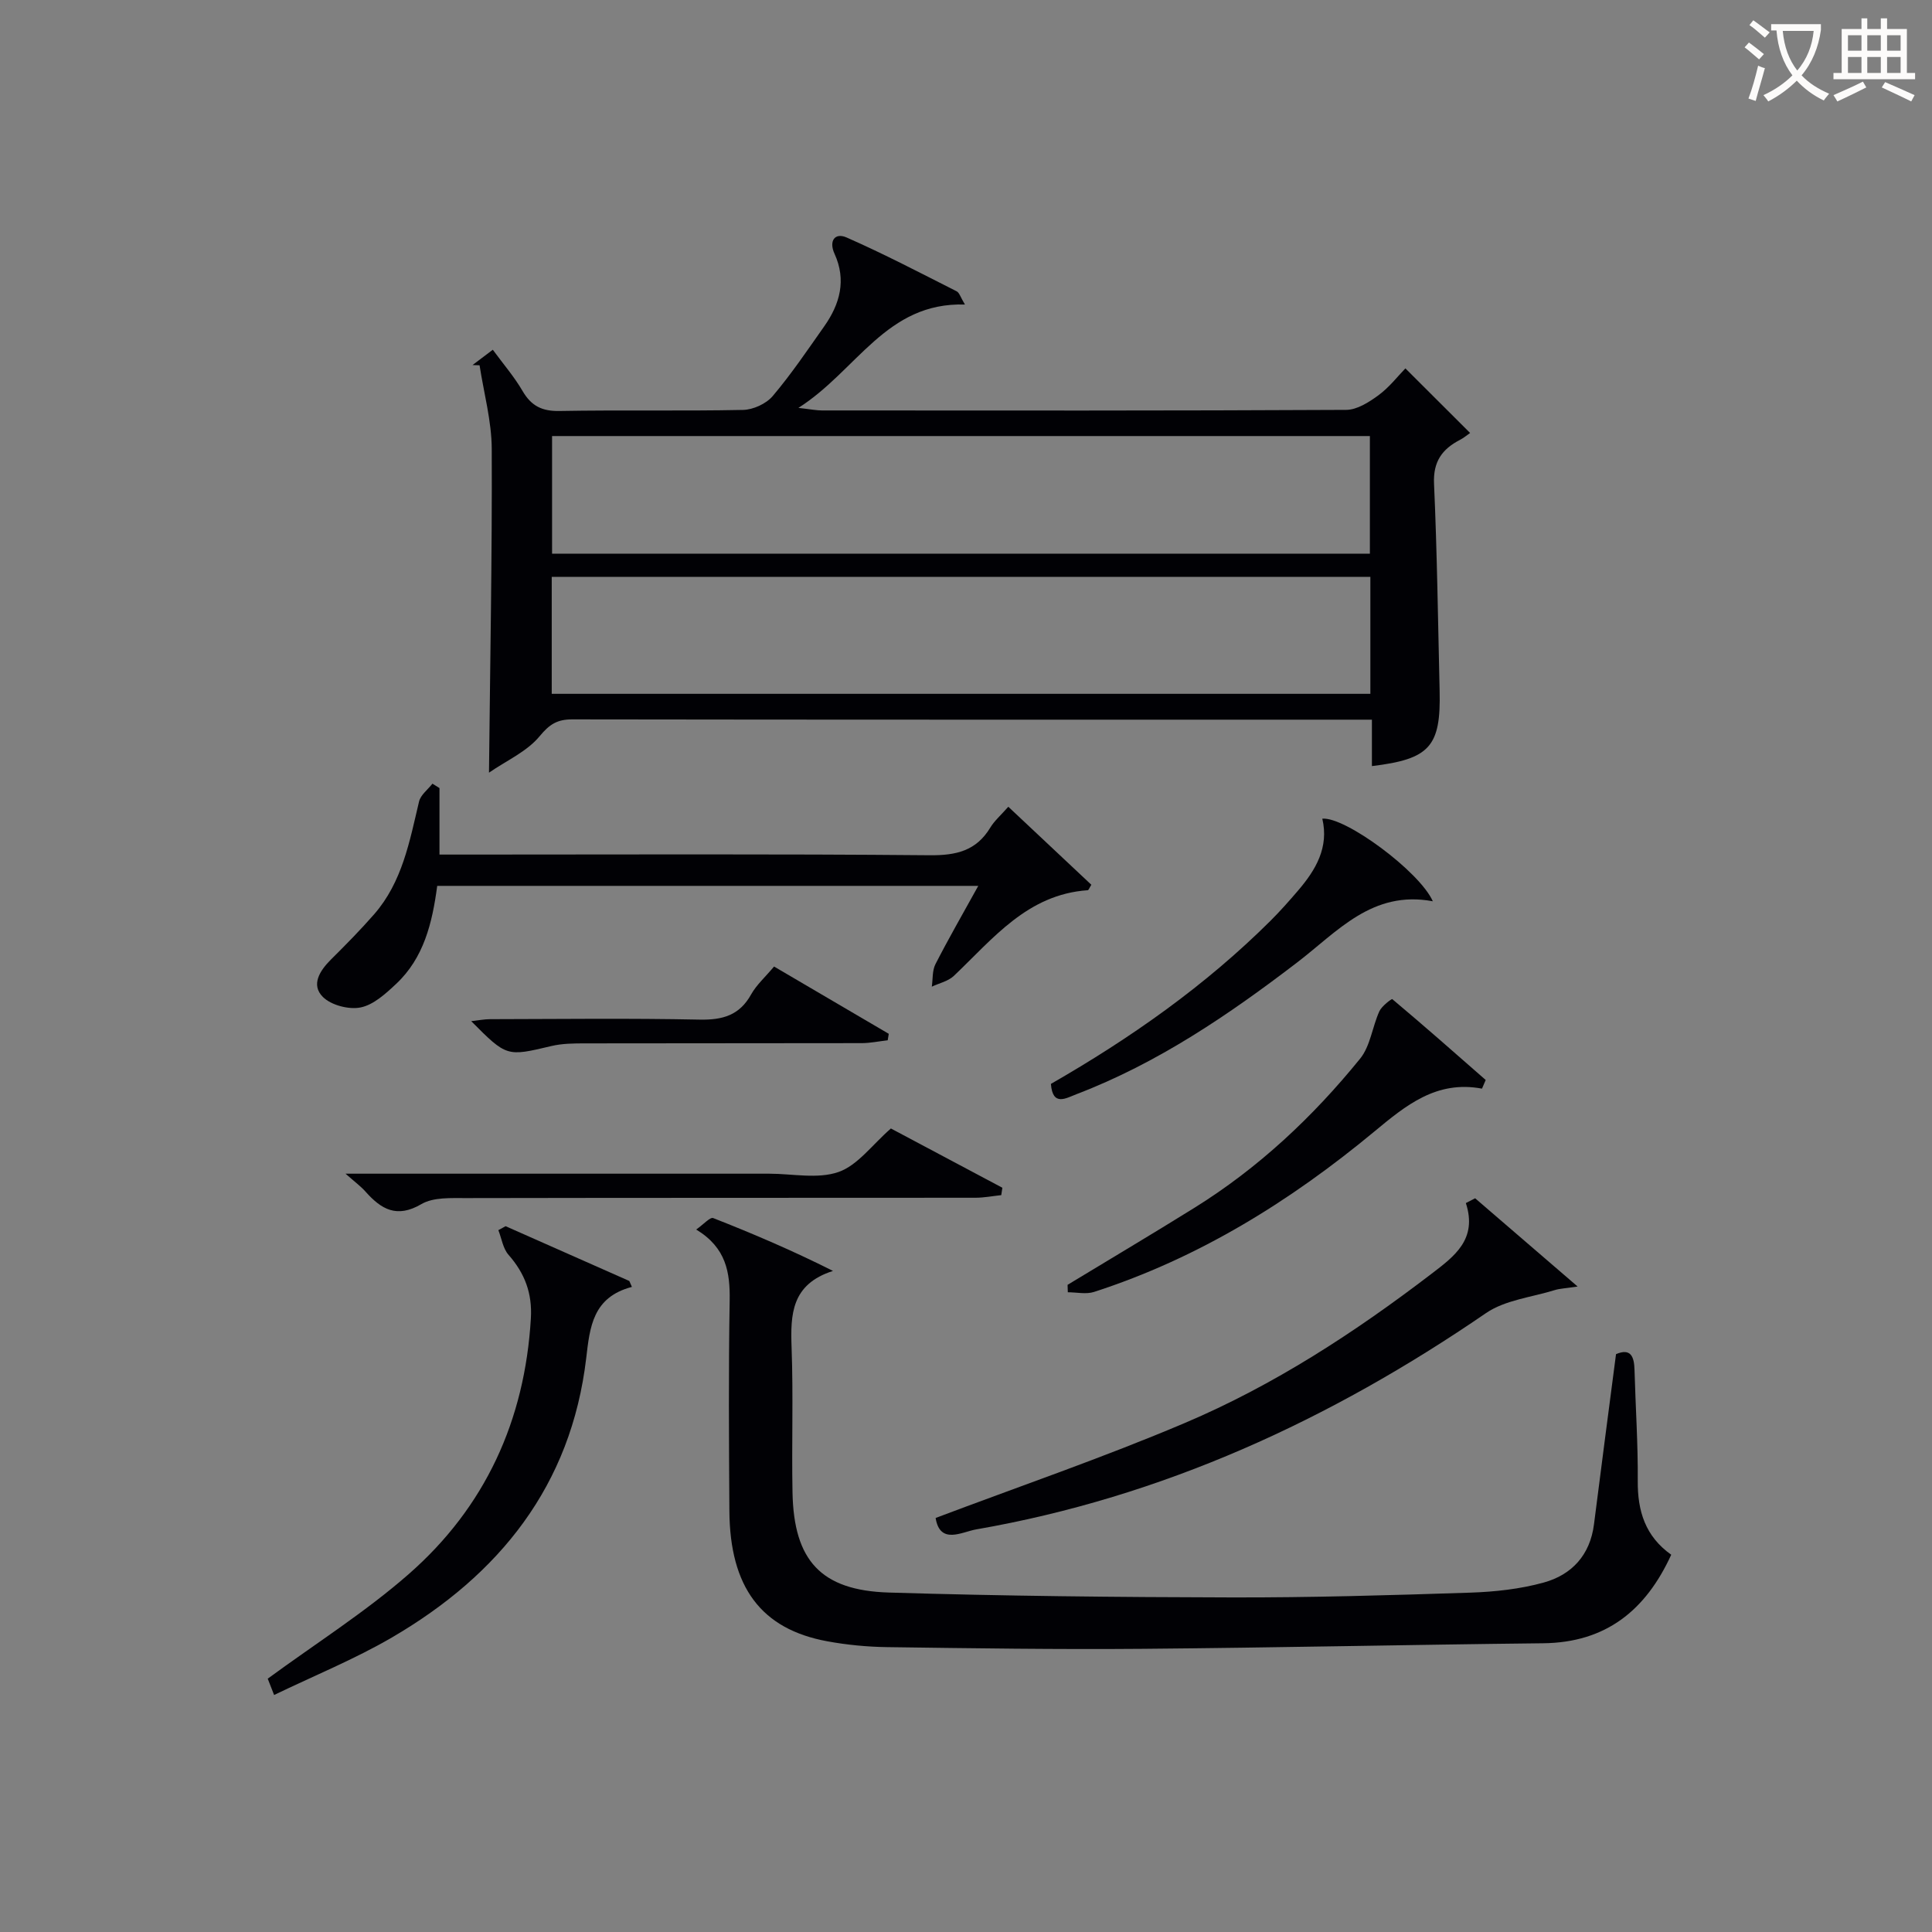
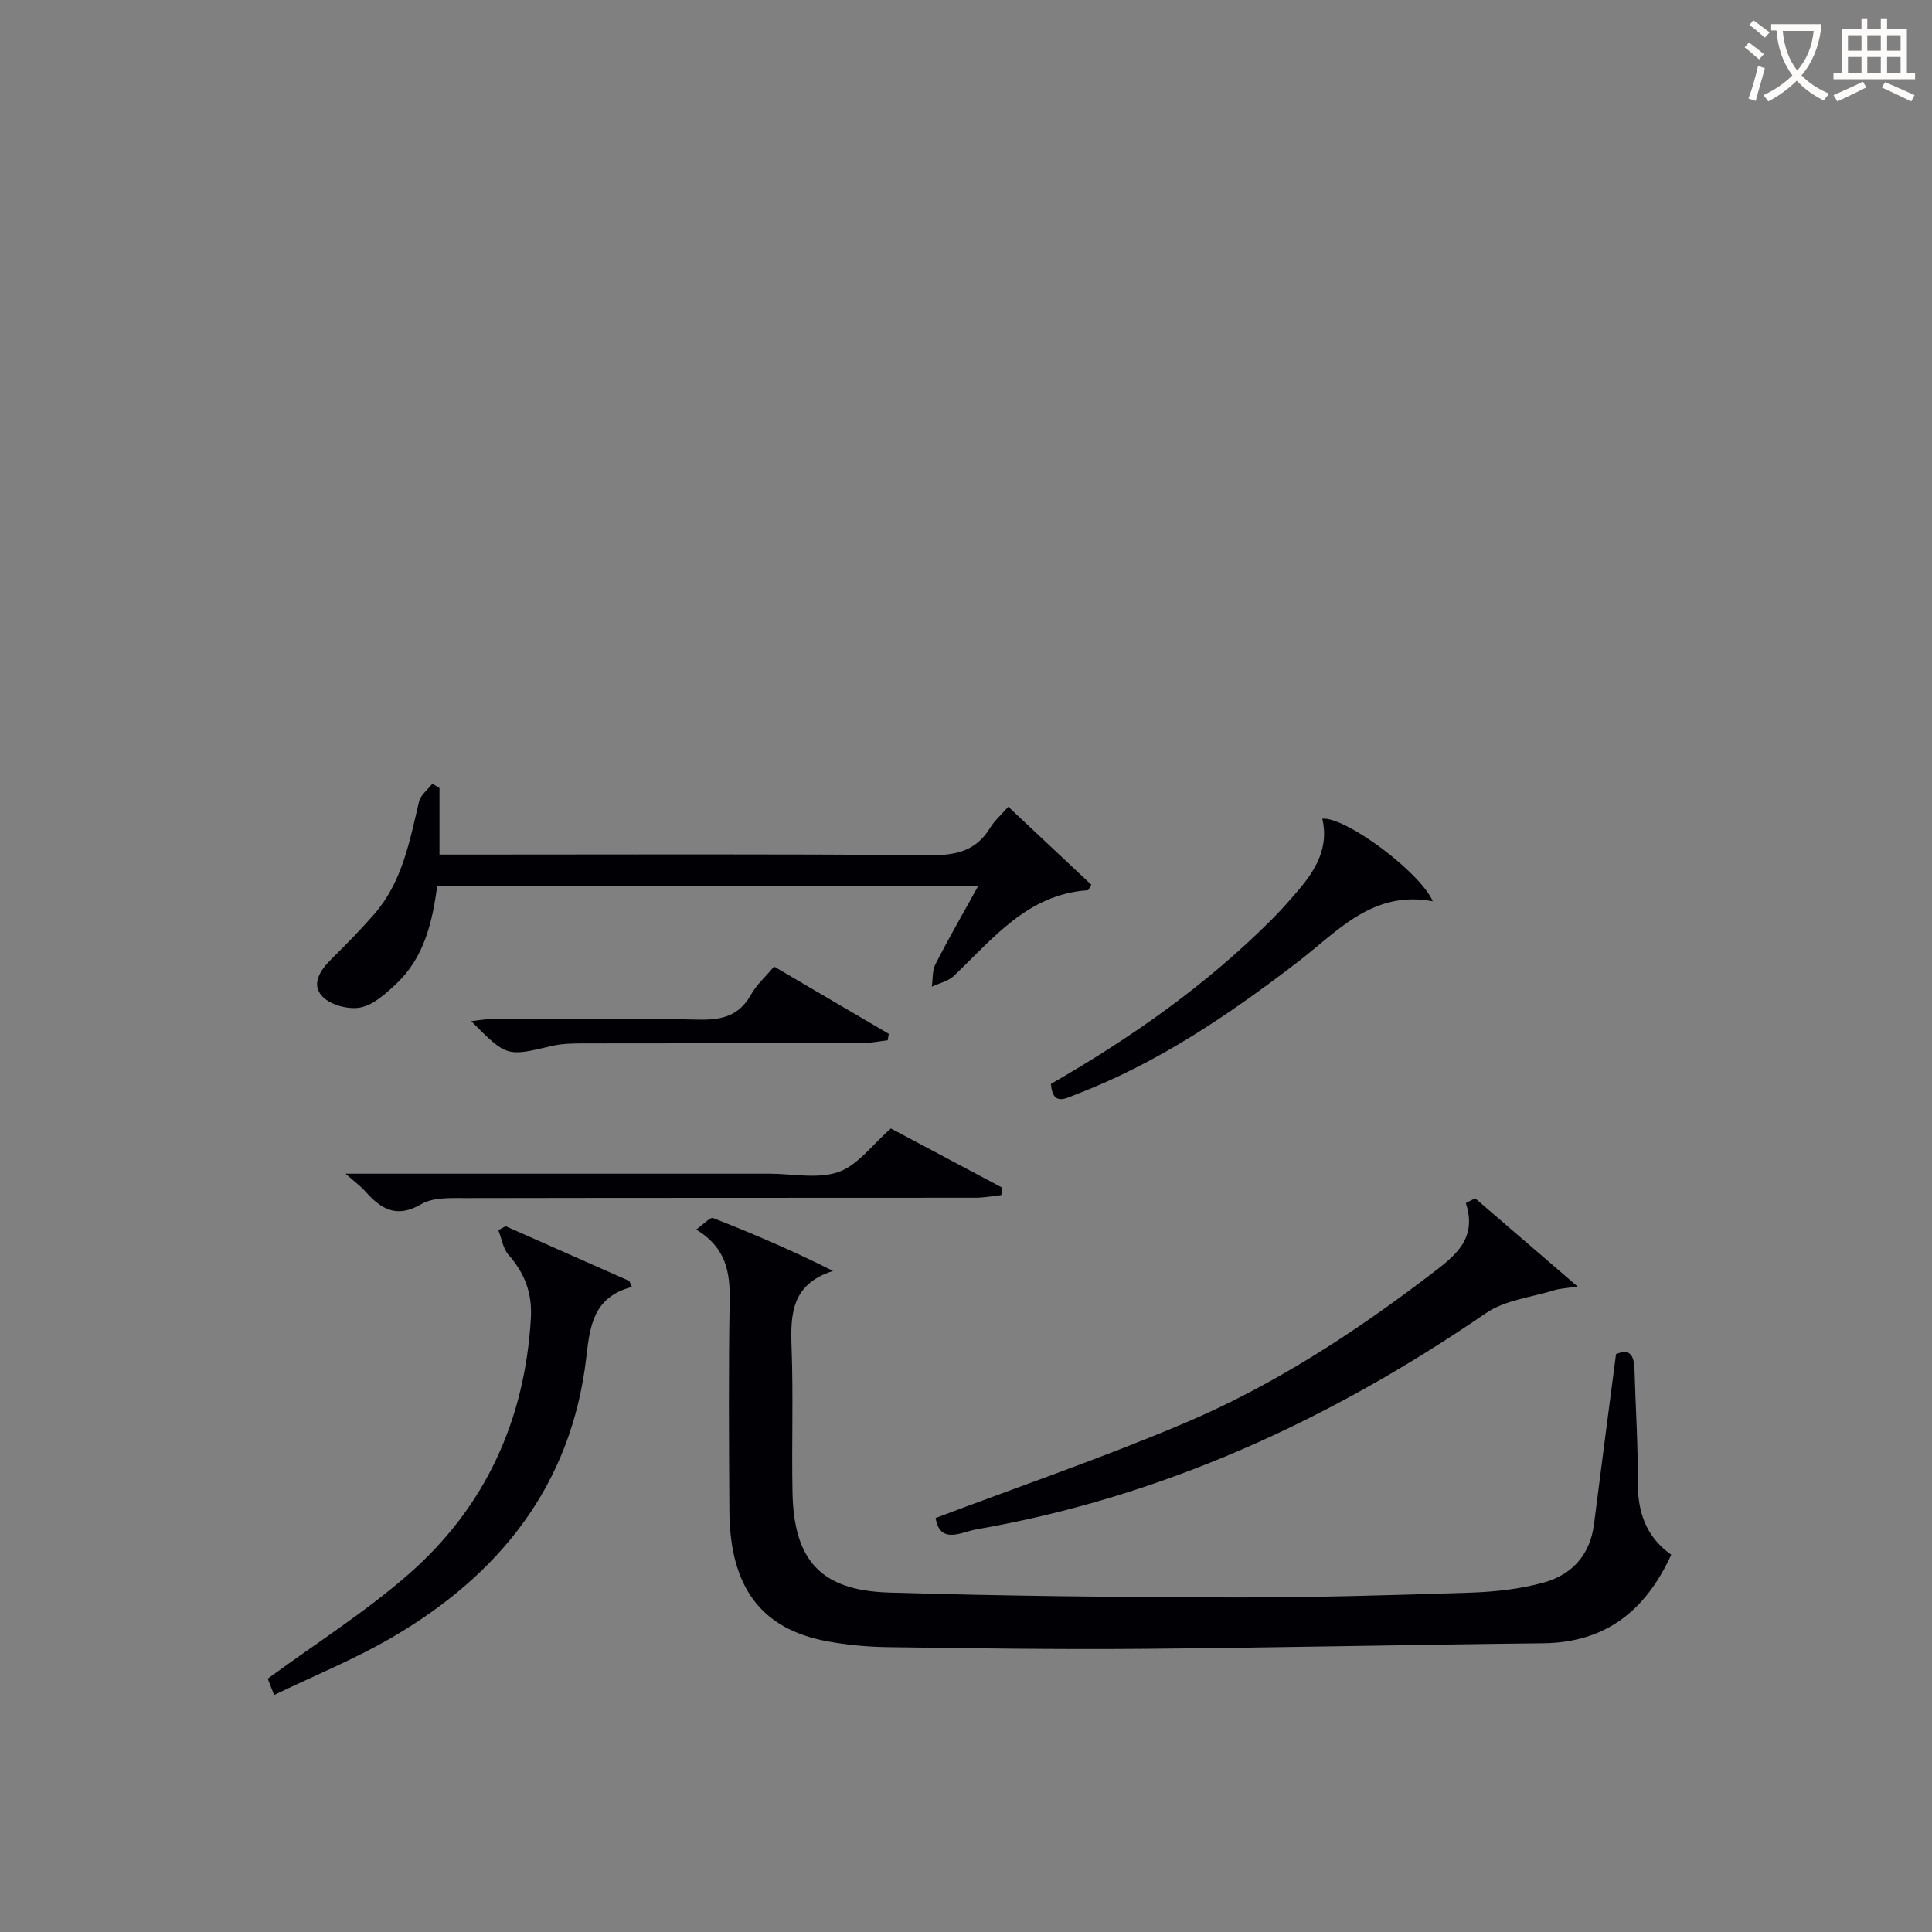
<svg xmlns="http://www.w3.org/2000/svg" enable-background="new 0 0 400 400" viewBox="0 0 400 400">
  <rect x="0" y="0" width="400" height="400" fill="#808080" stroke="none" />
  <g fill="#010105">
-     <path d="m97.83 75.58c1.28-.96 2.56-1.93 4.2-3.17 2.17 2.96 4.44 5.59 6.16 8.54 1.8 3.09 4.02 4.21 7.65 4.14 12.66-.23 25.33.04 37.99-.22 2.11-.04 4.81-1.28 6.16-2.88 3.86-4.56 7.21-9.54 10.66-14.43 3.25-4.61 4.62-9.56 2.13-15.02-1.22-2.66.07-4.43 2.48-3.38 7.74 3.4 15.25 7.33 22.8 11.15.58.29.81 1.25 1.72 2.74-16.33-.51-22.35 13.7-34.48 21.4 2.58.29 3.74.53 4.91.53 36.17.02 72.33.07 108.5-.12 2.26-.01 4.74-1.6 6.69-3.03 2.23-1.64 3.99-3.93 5.57-5.56 4.55 4.54 8.88 8.86 13.4 13.37-.58.4-1.29 1.01-2.1 1.43-3.68 1.91-5.57 4.48-5.37 9.05.64 14.3.82 28.62 1.16 42.93.27 11.52-2.04 14.12-14.02 15.56 0-3 0-5.97 0-9.61-1.87 0-3.47 0-5.07 0-53.5 0-107 .02-160.5-.06-3.08 0-4.68.98-6.74 3.48-2.63 3.19-6.86 5.05-10.49 7.55.24-23.14.66-45.07.57-67-.02-5.78-1.63-11.56-2.52-17.34-.49-.02-.98-.03-1.46-.05zm16.47 39.05h169.32c0-8.35 0-16.39 0-24.35-56.62 0-112.86 0-169.32 0zm-.07 29.02h169.49c0-8.27 0-16.19 0-24.22-56.63 0-112.98 0-169.49 0z" />
    <path d="m334.58 280.36c3.03-1.29 3.76.46 3.83 3.29.21 7.65.73 15.3.67 22.95-.05 6.24 1.55 11.47 6.93 15.29-5.27 11.51-13.51 18.19-26.53 18.33-27.64.3-55.28.92-82.93 1.15-17.62.15-35.25-.11-52.88-.35-4.14-.06-8.33-.46-12.4-1.21-13.68-2.52-20.16-11.19-20.26-27.02-.09-14.5-.19-29 .06-43.5.1-5.86-.71-10.96-6.93-14.73 1.55-1.09 2.89-2.62 3.52-2.37 8.26 3.24 16.43 6.73 24.8 10.94-8.61 2.76-8.82 8.97-8.57 15.87.37 9.99 0 20 .19 29.99.27 14.08 5.86 20.3 19.96 20.73 23.63.72 47.28.96 70.93 1.01 16.48.04 32.96-.45 49.43-.99 5.1-.17 10.32-.74 15.21-2.09 5.83-1.61 9.61-5.71 10.41-12.08 1.47-11.67 3.02-23.33 4.56-35.21z" />
    <path d="m208.76 167.03c5.93 5.57 11.58 10.89 17.19 16.15-.4.64-.56 1.12-.74 1.13-12.5.86-19.62 10.04-27.73 17.74-1.17 1.11-3.02 1.5-4.56 2.23.23-1.57.07-3.34.76-4.67 2.7-5.28 5.67-10.43 8.86-16.2-37.79 0-74.79 0-112.02 0-1.01 7.62-2.75 14.91-8.52 20.31-2.15 2.01-4.66 4.32-7.34 4.86-2.43.49-6.09-.46-7.81-2.17-2.53-2.52-.63-5.46 1.69-7.77 3.06-3.04 6.1-6.12 8.93-9.36 5.82-6.67 7.33-15.08 9.29-23.33.33-1.38 1.82-2.47 2.77-3.7.49.3.98.61 1.46.91v13.77h6.02c31.82 0 63.65-.15 95.47.14 5.48.05 9.64-.9 12.56-5.74.84-1.39 2.15-2.52 3.72-4.3z" />
    <path d="m305.41 248.09c6.72 5.78 13.44 11.57 21.22 18.27-2.64.4-3.71.42-4.7.73-4.81 1.5-10.3 2.05-14.28 4.78-32.2 22.08-66.91 38.06-105.56 44.78-2.94.51-7.47 3.24-8.38-2.37 17.36-6.56 34.74-12.51 51.6-19.67 18.44-7.82 35.19-18.74 51.1-30.91 4.72-3.61 9.52-7.13 7.08-14.62.65-.32 1.28-.66 1.92-.99z" />
    <path d="m130.83 266.44c-8.12 2.13-8.71 8.31-9.46 14.74-3.11 26.4-17.97 44.87-40.26 57.86-7.69 4.48-16.01 7.86-24.36 11.89-.81-2.06-1.26-3.23-1.32-3.38 10.07-7.38 20.23-13.8 29.17-21.63 15.85-13.87 24.06-31.81 25.31-52.95.31-5.23-1.26-9.34-4.63-13.18-1.15-1.31-1.42-3.38-2.1-5.1.5-.27 1-.55 1.5-.82 8.54 3.78 17.07 7.56 25.61 11.34.18.41.36.82.54 1.23z" />
-     <path d="m306.83 225.39c-9.45-1.77-15.77 3.48-22.31 8.9-17.38 14.41-36.36 26.19-58.01 33.19-1.65.53-3.61.07-5.43.07-.02-.51-.03-1.02-.05-1.54 8.75-5.31 17.56-10.53 26.25-15.94 13.27-8.25 24.53-18.82 34.32-30.89 2.13-2.62 2.52-6.6 3.99-9.82.49-1.07 2.54-2.61 2.67-2.5 6.53 5.48 12.93 11.12 19.34 16.74-.25.6-.51 1.2-.77 1.79z" />
    <path d="m217.58 224.41c16.44-9.44 31.93-20.3 45.46-33.77 2-1.99 3.88-4.12 5.72-6.27 3.67-4.28 6.41-8.93 5.01-14.87 4.71-.46 20.15 10.93 22.88 17.1-12.55-2.35-19.75 6.29-28.08 12.66-14.17 10.84-28.86 20.84-45.67 27.27-2.17.82-4.96 2.64-5.32-2.12z" />
    <path d="m71.54 243h84.19 3.5c4.83 0 10.06 1.15 14.37-.35 3.97-1.38 6.95-5.61 10.85-9.01 7.41 3.94 15.25 8.1 23.08 12.27-.08.51-.15 1.02-.23 1.53-1.79.19-3.57.54-5.36.54-35.15.03-70.3 0-105.45.07-3.12.01-6.76-.21-9.25 1.25-5.1 2.98-8.3 1.07-11.55-2.57-.94-1.08-2.14-1.95-4.15-3.73z" />
    <path d="m160.26 200.11c8.14 4.78 15.95 9.35 23.75 13.93-.07.45-.15.89-.22 1.34-1.78.2-3.57.58-5.35.59-19.12.04-38.24.01-57.36.05-2.31 0-4.69.02-6.92.55-9.25 2.19-9.23 2.26-16.6-5.15 1.55-.17 2.72-.41 3.88-.41 14.46-.03 28.93-.21 43.39.09 4.78.1 8.28-.88 10.69-5.23 1.11-1.98 2.91-3.57 4.74-5.76z" />
  </g>
  <path d="m362.1 8.8c1.1.8 2.1 1.6 3.1 2.4l-1 1.1c-1.3-1.1-2.3-2-3-2.5zm1.9 4.8c.5.2.9.4 1.4.5-.6 2.3-1.3 4.5-1.9 6.8l-1.5-.5c.8-2.1 1.4-4.3 2-6.8zm-1-9.4c1.3.9 2.4 1.8 3.4 2.5l-1 1.1c-1.4-1.2-2.4-2.1-3.2-2.6zm3.7 2.2v-1.4h10.3v1.2c-.5 3.6-1.8 6.8-4 9.4 1.5 1.6 3.4 2.8 5.7 3.8-.3.4-.7.8-1.1 1.4-2.3-1.1-4.1-2.5-5.6-4.1-1.6 1.6-3.6 3.1-5.9 4.3-.3-.5-.7-.9-1-1.3 2.4-1.1 4.4-2.5 6-4.1-1.9-2.5-3-5.6-3.3-9.3h-1.1zm8.8 0h-6.4c.3 3.3 1.3 6 3 8.2 2-2.3 3.1-5.1 3.4-8.2z" fill="#fcfbfa" />
  <path d="m385.3 3.8h1.3v2.2h2.8v-2.2h1.3v2.2h4.1v9.1h1.7v1.3h-16.9v-1.3h1.7v-9.1h4.1v-2.2zm.4 13.1.7 1.2c-1.8.9-3.8 1.9-6 2.9-.2-.4-.5-.8-.8-1.3 2.3-1 4.3-1.9 6.1-2.8zm-3.1-6.4h2.8v-3.2h-2.8zm0 4.6h2.8v-3.3h-2.8zm4-4.6h2.8v-3.2h-2.8zm0 4.6h2.8v-3.3h-2.8zm3.7 1.9c2.1.9 4.1 1.8 6.1 2.7l-.7 1.3c-2.2-1.1-4.2-2-6.1-2.9zm3.2-9.7h-2.8v3.2h2.8zm-2.8 7.8h2.8v-3.3h-2.8z" fill="#fcfbfa" />
</svg>